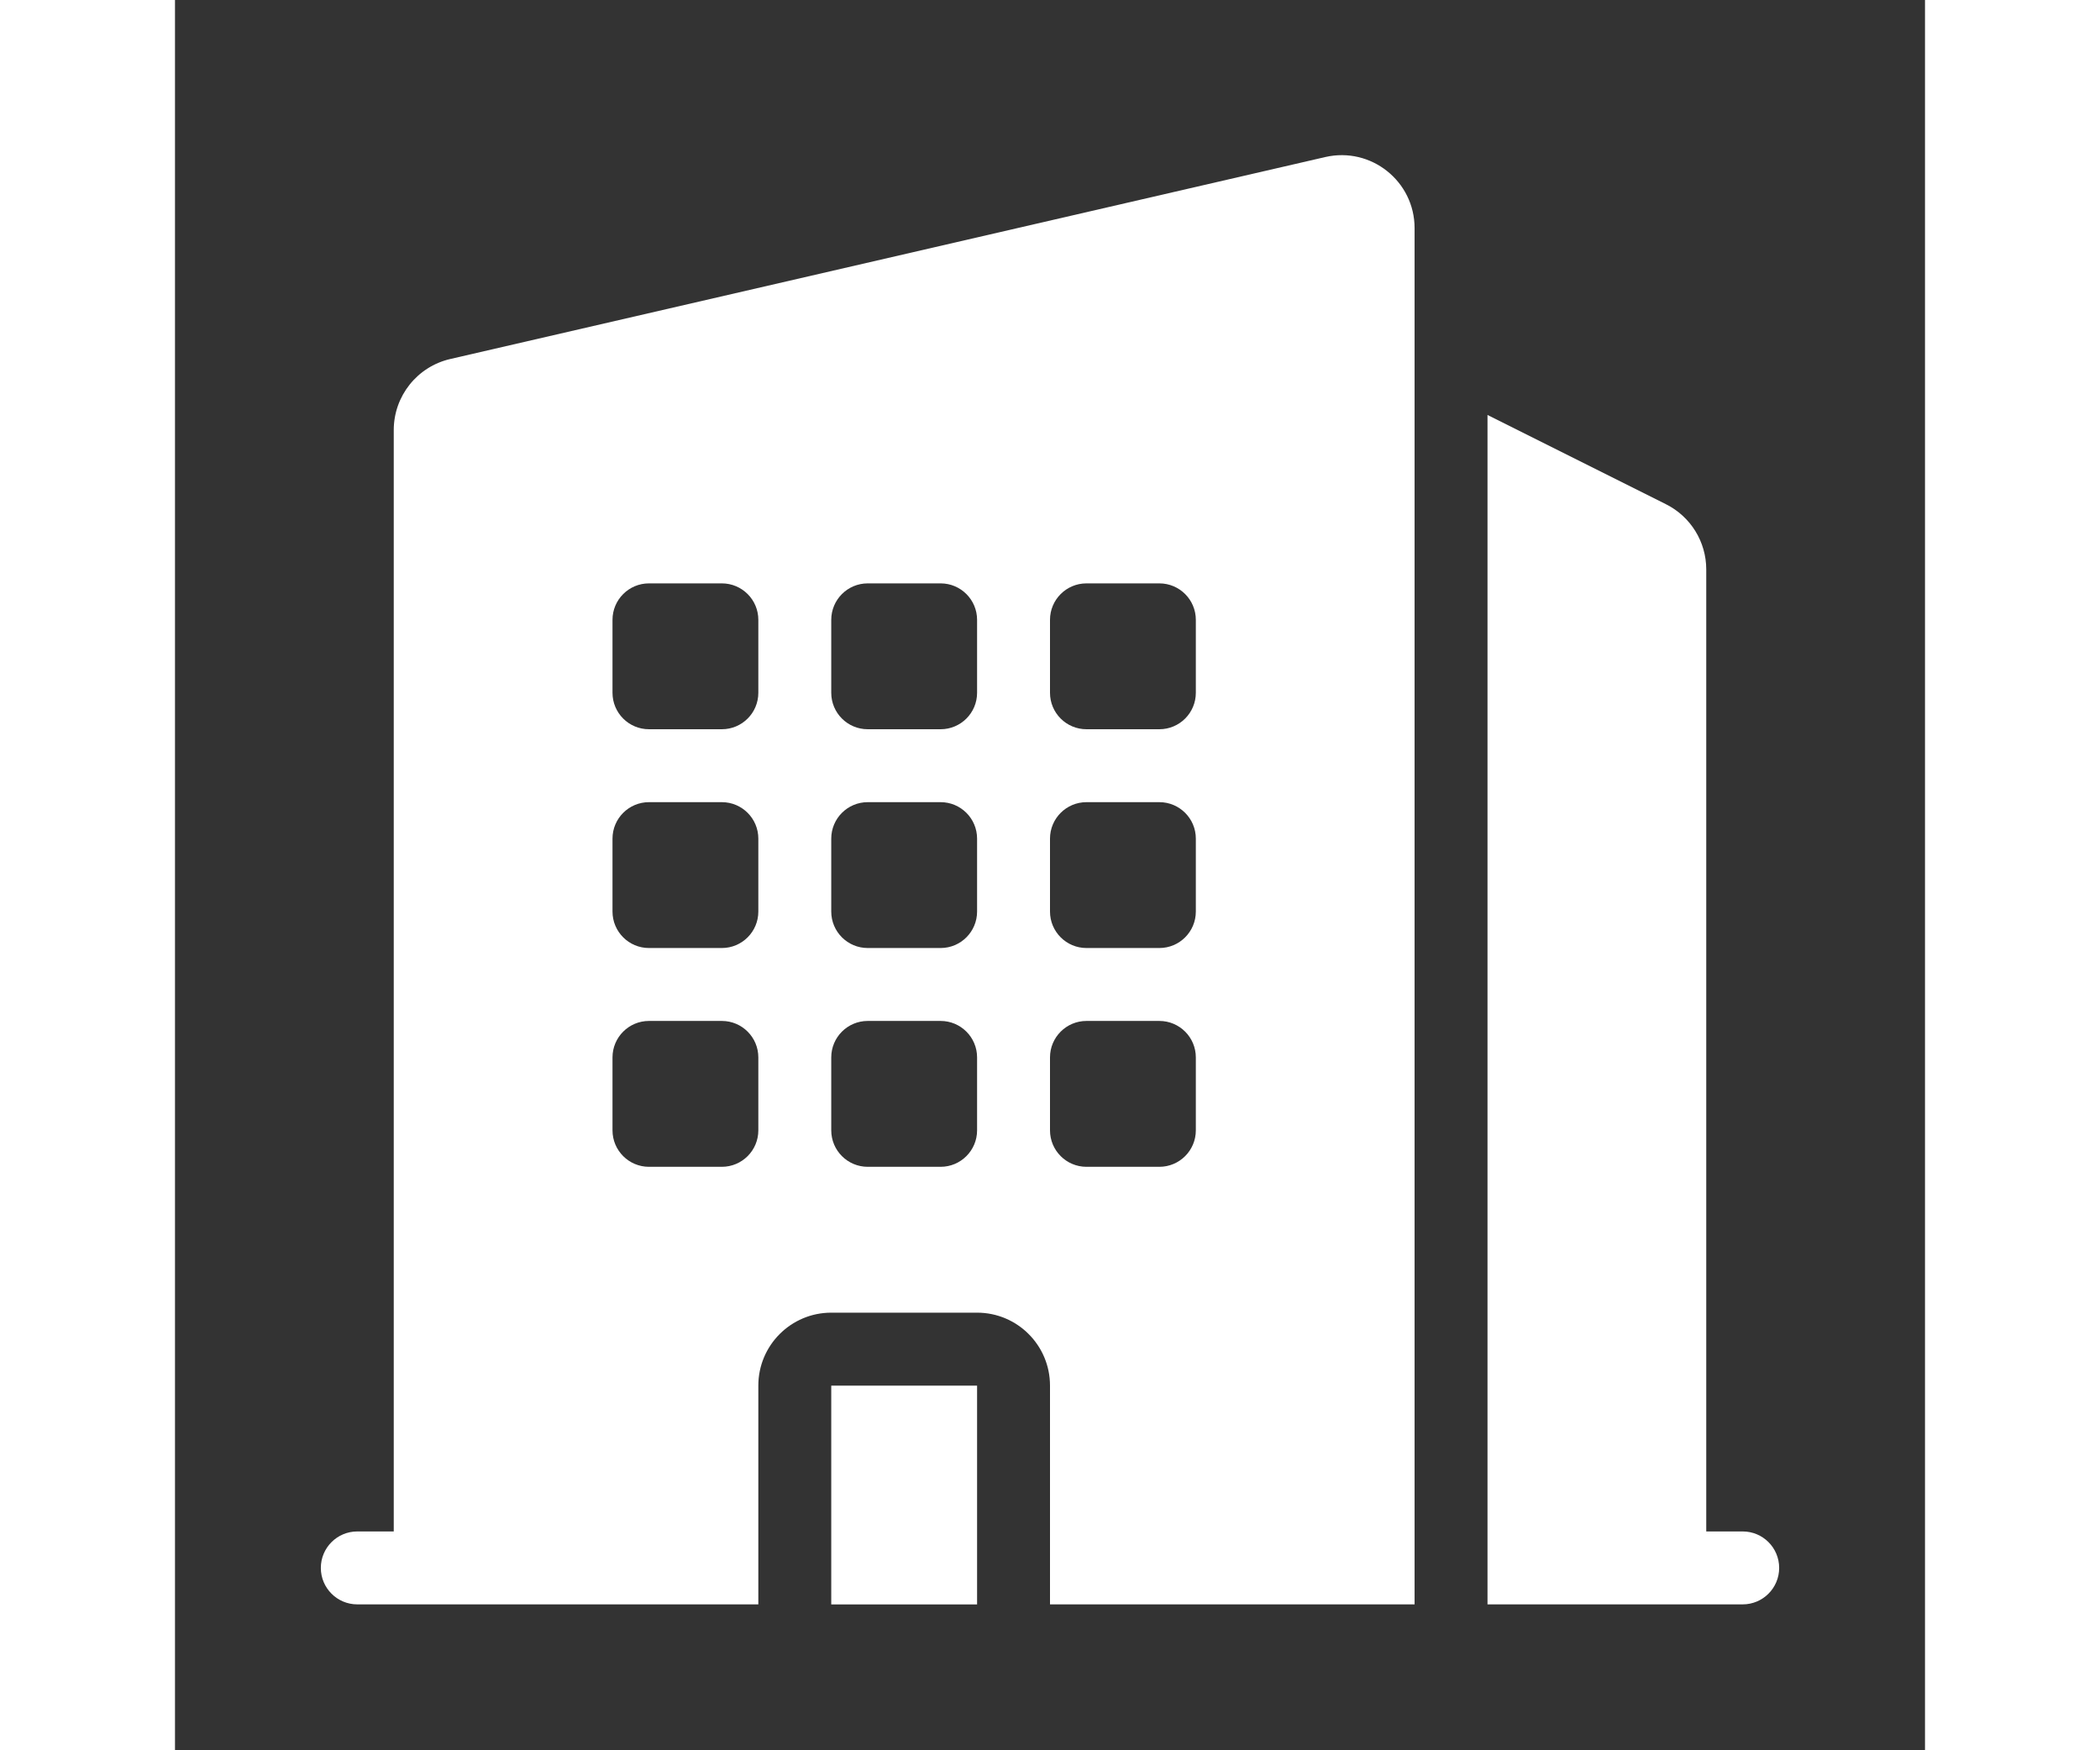
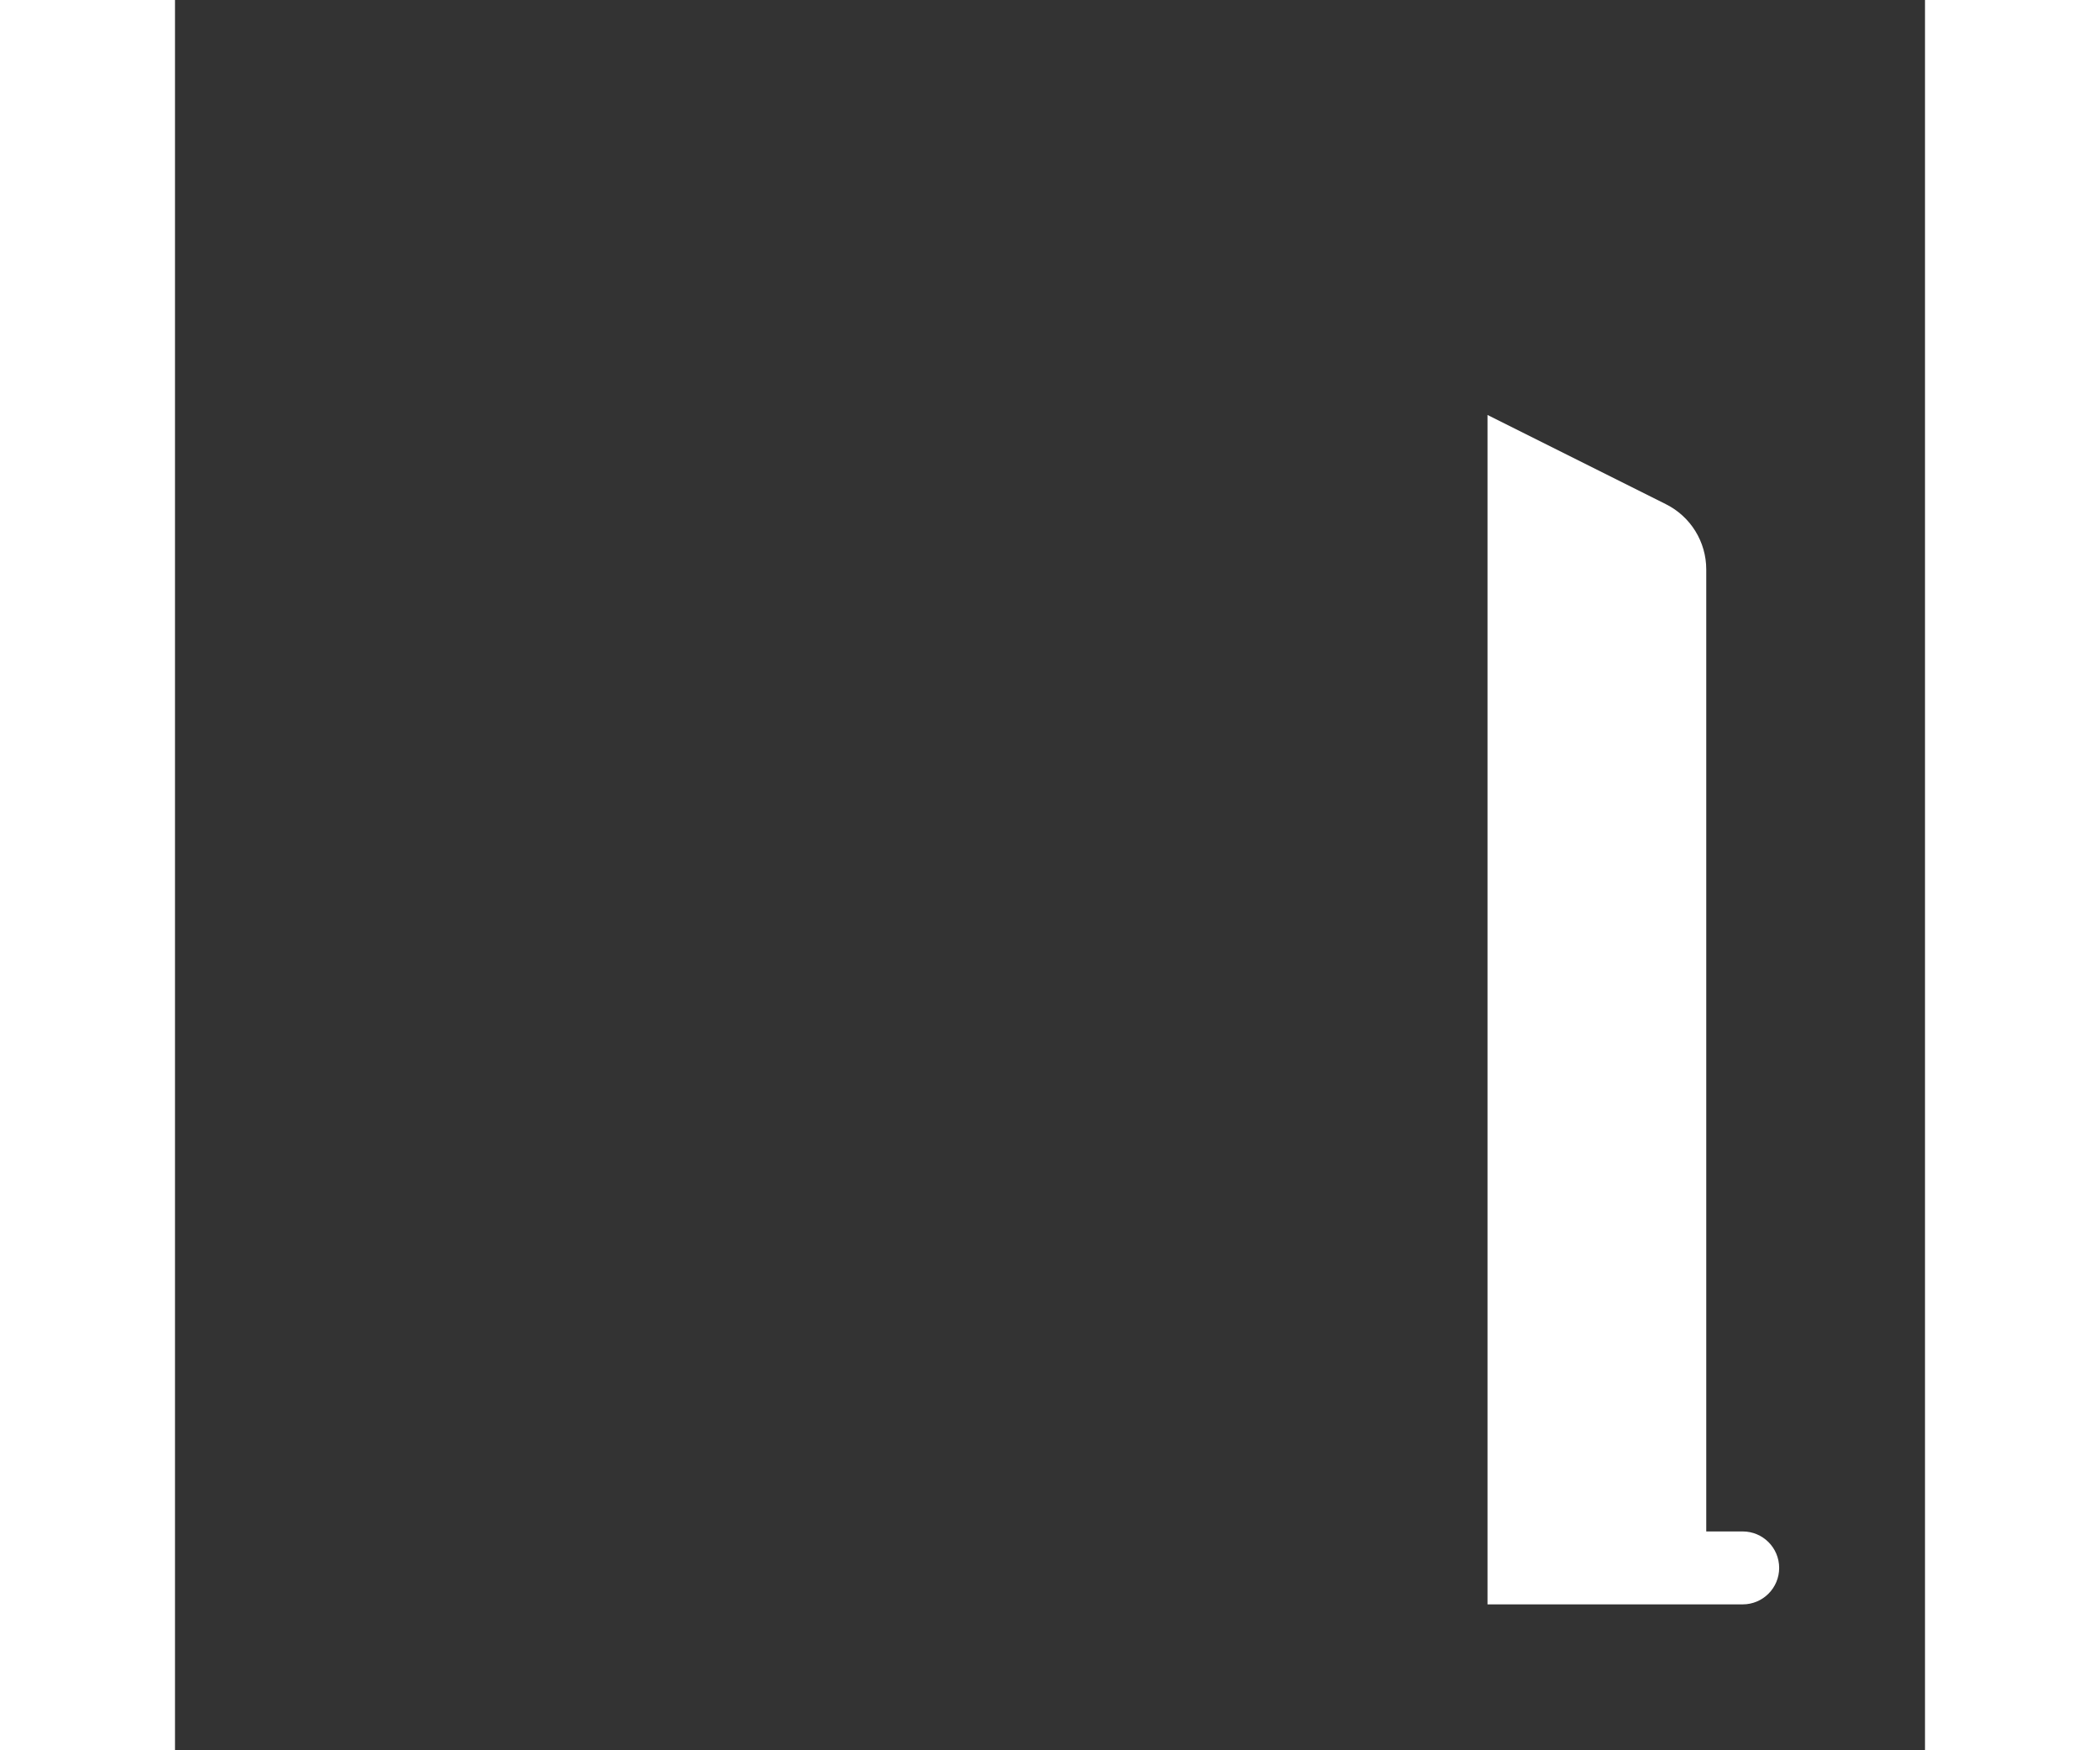
<svg xmlns="http://www.w3.org/2000/svg" width="30" height="25" viewBox="0 0 36 36" fill="none">
  <rect x="0" y="0" width="36" height="36" fill="#333333" stroke="none" />
-   <path fill-rule="evenodd" clip-rule="evenodd" d="M25.5 4.692C25.5 3.727 24.603 3.014 23.663 3.23L5.663 7.384C4.982 7.541 4.5 8.147 4.5 8.846V31.499H3.75C3.336 31.499 3 31.835 3 32.249C3 32.663 3.336 32.999 3.75 32.999H5.247H5.25H5.253H12V28.499C12 27.671 12.672 26.999 13.5 26.999H16.5C17.328 26.999 18 27.671 18 28.499V32.999H24.747H24.75H24.753H25.5V4.692ZM9.75 11.999C9.336 11.999 9 12.335 9 12.749V14.249C9 14.664 9.336 14.999 9.75 14.999H11.25C11.664 14.999 12 14.664 12 14.249V12.749C12 12.335 11.664 11.999 11.25 11.999H9.75ZM9 17.249C9 16.835 9.336 16.499 9.75 16.499H11.25C11.664 16.499 12 16.835 12 17.249V18.749C12 19.163 11.664 19.499 11.25 19.499H9.75C9.336 19.499 9 19.163 9 18.749V17.249ZM9.75 20.999C9.336 20.999 9 21.335 9 21.749V23.249C9 23.663 9.336 23.999 9.75 23.999H11.25C11.664 23.999 12 23.663 12 23.249V21.749C12 21.335 11.664 20.999 11.25 20.999H9.75ZM13.5 12.749C13.5 12.335 13.836 11.999 14.25 11.999H15.75C16.164 11.999 16.5 12.335 16.5 12.749V14.249C16.5 14.664 16.164 14.999 15.75 14.999H14.25C13.836 14.999 13.5 14.664 13.5 14.249V12.749ZM14.25 16.499C13.836 16.499 13.5 16.835 13.5 17.249V18.749C13.5 19.163 13.836 19.499 14.25 19.499H15.75C16.164 19.499 16.5 19.163 16.5 18.749V17.249C16.5 16.835 16.164 16.499 15.75 16.499H14.25ZM13.5 21.749C13.5 21.335 13.836 20.999 14.25 20.999H15.75C16.164 20.999 16.5 21.335 16.5 21.749V23.249C16.5 23.663 16.164 23.999 15.75 23.999H14.25C13.836 23.999 13.5 23.663 13.5 23.249V21.749ZM18.75 11.999C18.336 11.999 18 12.335 18 12.749V14.249C18 14.664 18.336 14.999 18.75 14.999H20.25C20.664 14.999 21 14.664 21 14.249V12.749C21 12.335 20.664 11.999 20.25 11.999H18.75ZM18 17.249C18 16.835 18.336 16.499 18.75 16.499H20.25C20.664 16.499 21 16.835 21 17.249V18.749C21 19.163 20.664 19.499 20.25 19.499H18.75C18.336 19.499 18 19.163 18 18.749V17.249ZM18.75 20.999C18.336 20.999 18 21.335 18 21.749V23.249C18 23.663 18.336 23.999 18.75 23.999H20.25C20.664 23.999 21 23.663 21 23.249V21.749C21 21.335 20.664 20.999 20.25 20.999H18.75Z" fill="white" />
-   <path d="M27 8.535V32.999H30.748H30.75H30.752H32.25C32.664 32.999 33 32.663 33 32.249C33 31.834 32.664 31.499 32.25 31.499H31.5V11.712C31.5 11.144 31.179 10.625 30.671 10.371L27 8.535Z" fill="white" />
-   <path d="M16.5 33H13.5V28.5H16.5V33Z" fill="white" />
+   <path d="M27 8.535V32.999H30.748H30.75H30.752H32.25C32.664 32.999 33 32.663 33 32.249C33 31.834 32.664 31.499 32.25 31.499H31.5V11.712C31.5 11.144 31.179 10.625 30.671 10.371L27 8.535" fill="white" />
</svg>